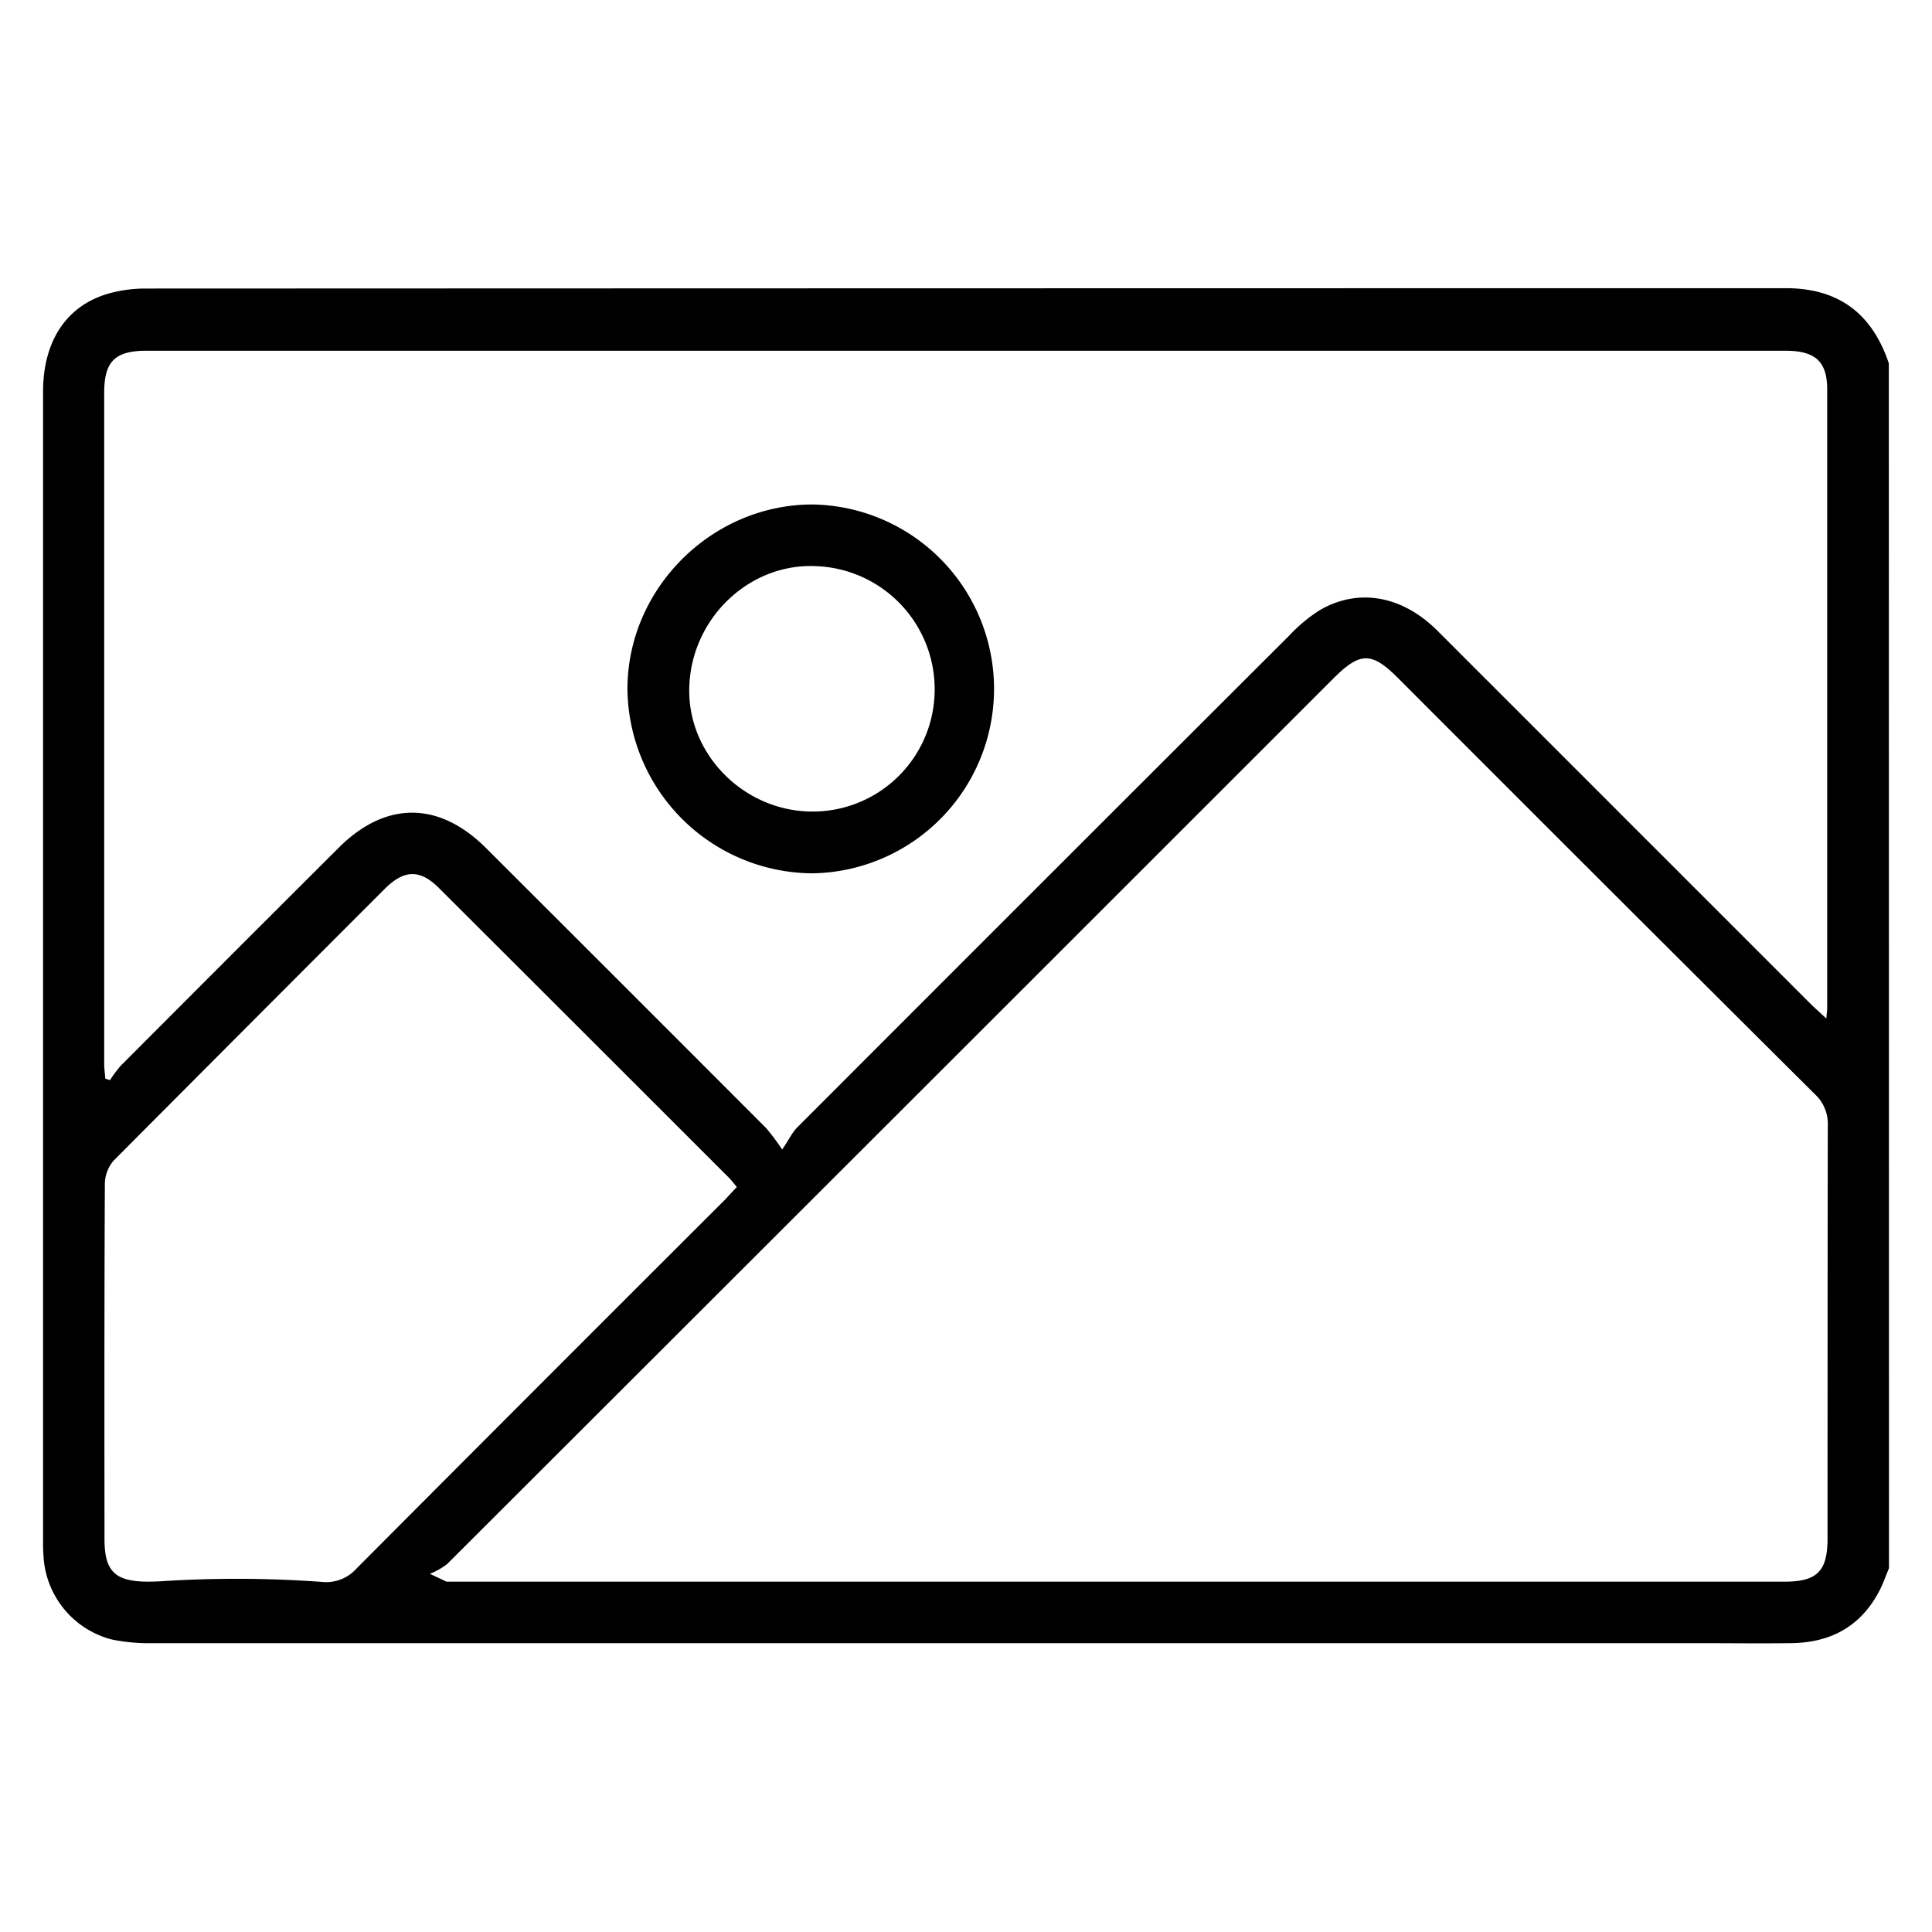
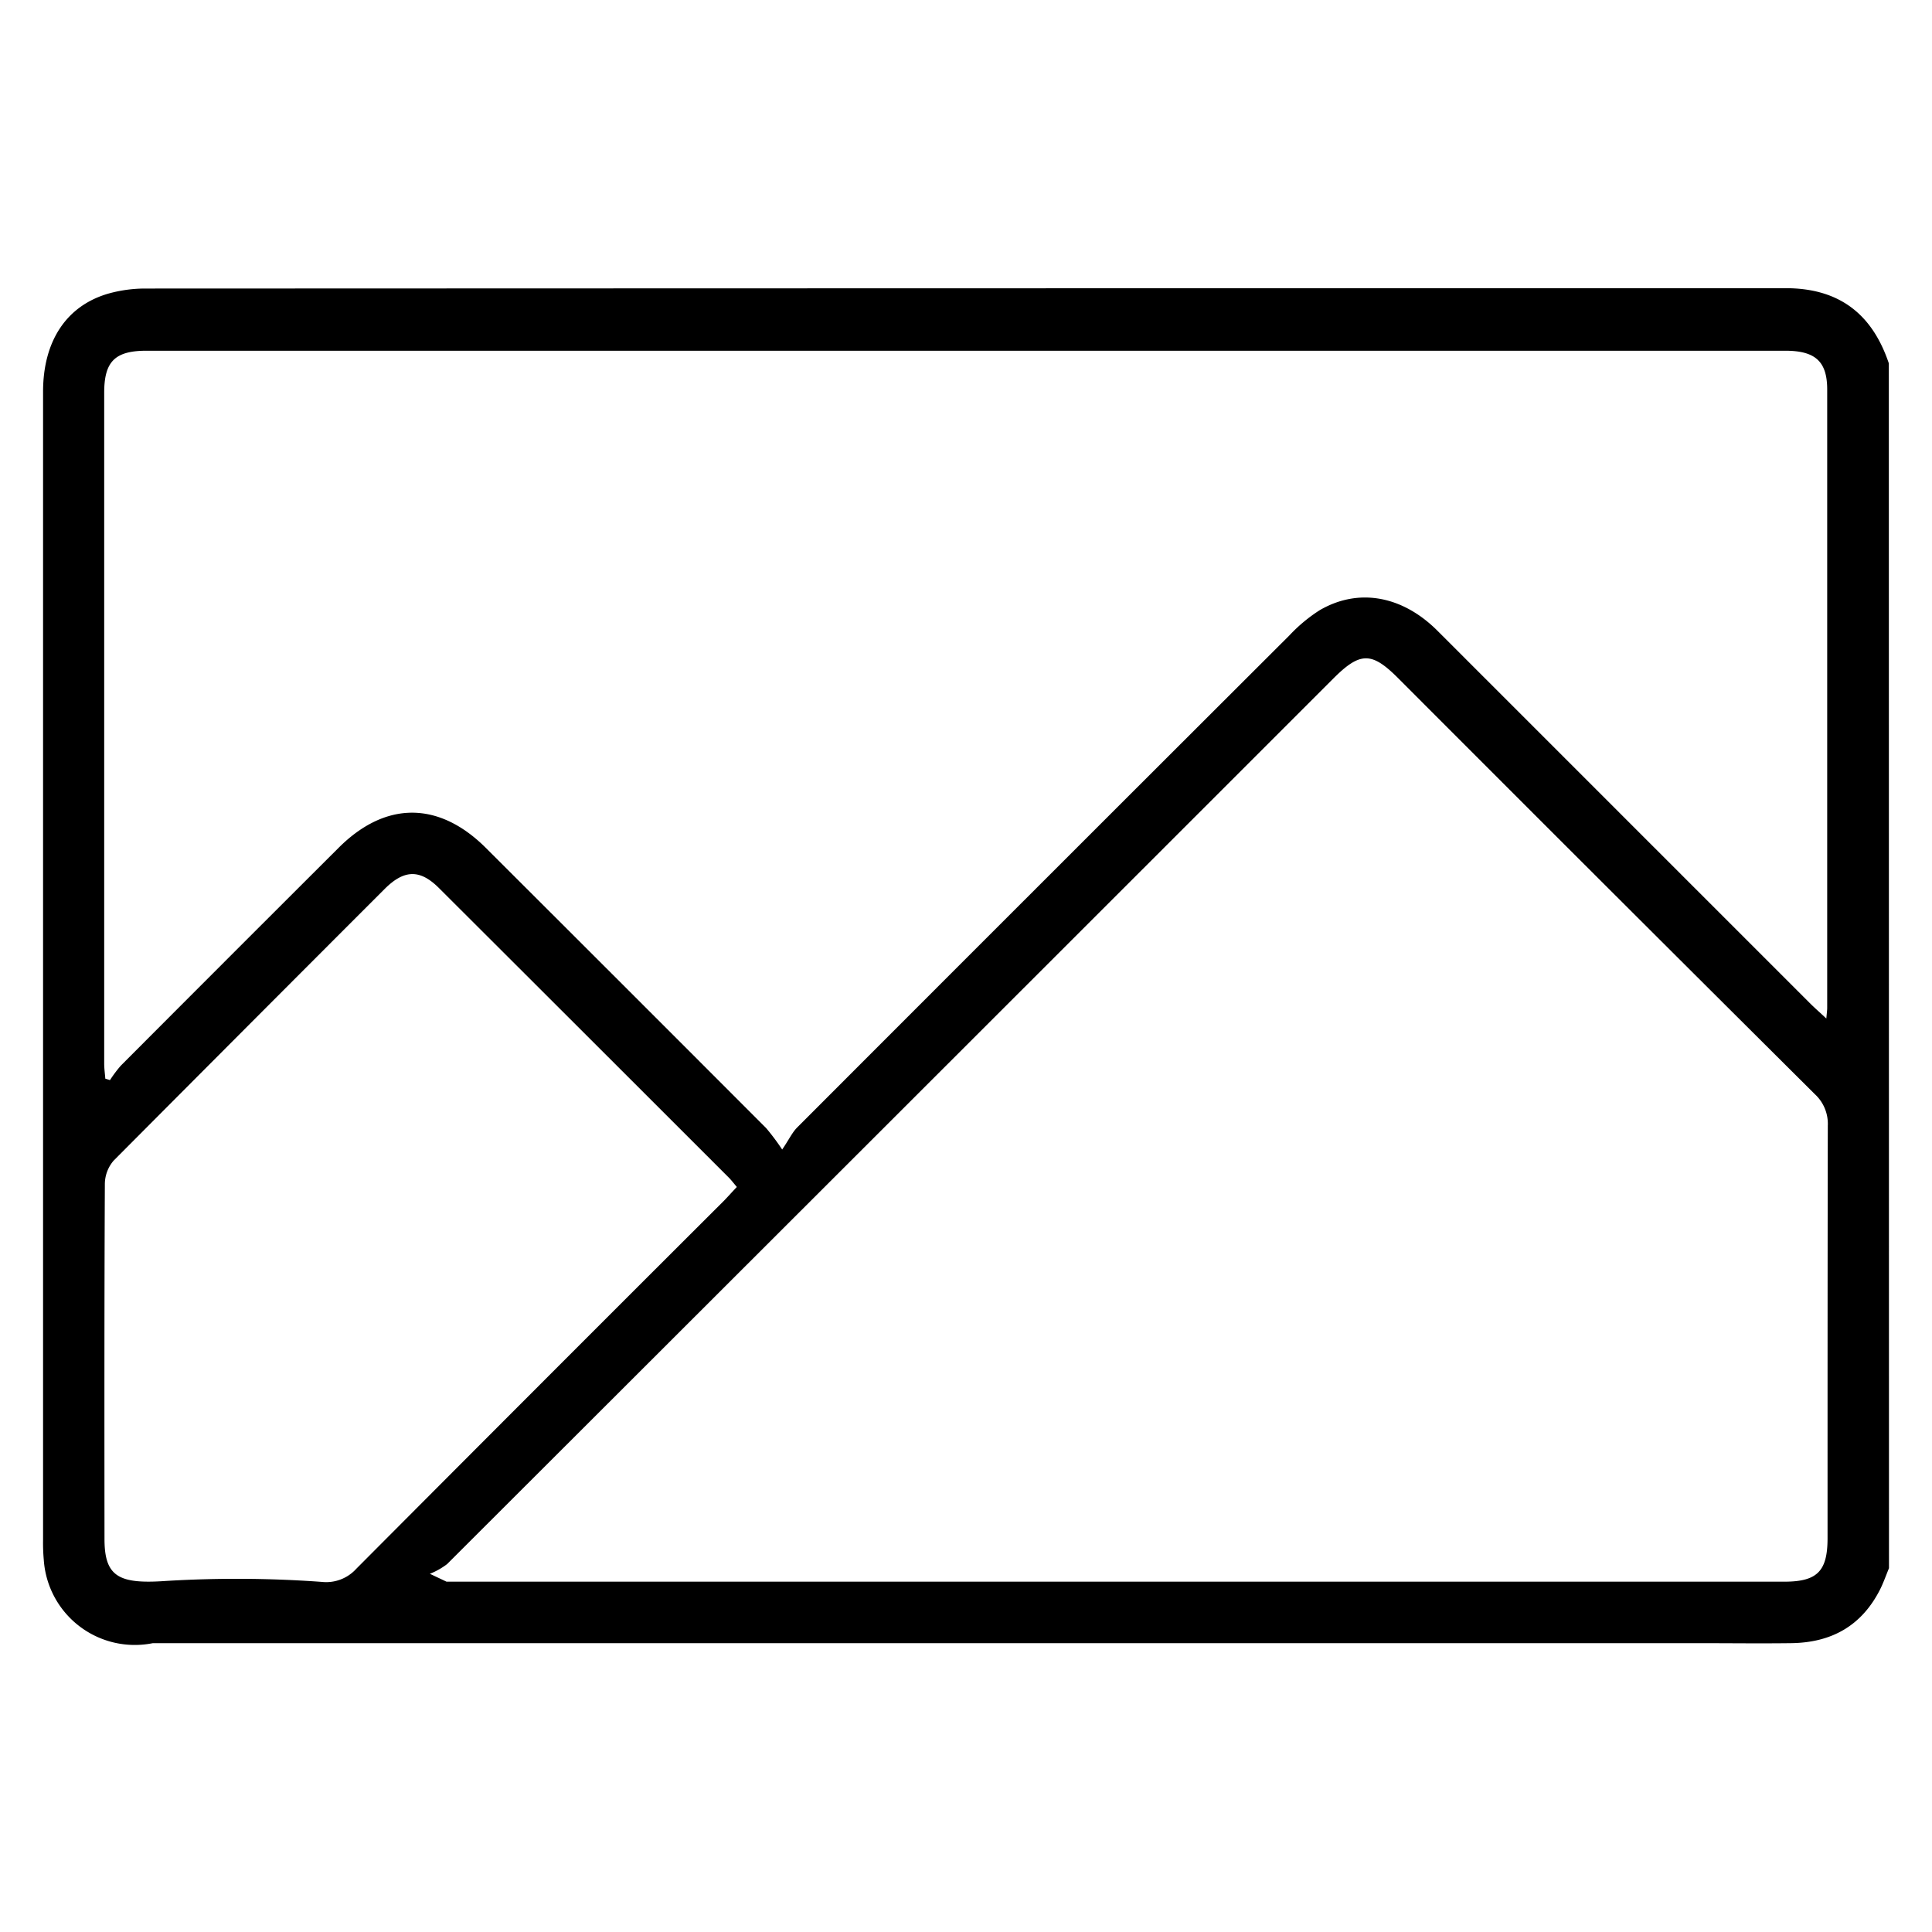
<svg xmlns="http://www.w3.org/2000/svg" id="Layer_1" data-name="Layer 1" viewBox="0 0 384 384">
-   <path d="M375.45,311.69c-.59,1.42-1.09,2.87-1.77,4.23C370,323.17,364,326.49,356,326.59c-6.2.08-12.41,0-18.62,0q-153.48,0-307,0a36.55,36.55,0,0,1-8.17-.73A18.13,18.13,0,0,1,8.7,310a36.87,36.87,0,0,1-.14-3.94q0-114.09,0-228.2c0-10.05,4.63-17.1,13-19.51a27.22,27.22,0,0,1,7.42-1q163-.06,325.94-.07c10.62,0,17.2,5.12,20.5,14.94Zm-220-83.19c1.37-2,2-3.41,3-4.41q48.87-48.93,97.82-97.79a31.3,31.3,0,0,1,6-5c7.68-4.5,16.42-2.94,23.43,4.06q37,37,74,74c.94.94,1.95,1.82,3.3,3.08.1-1.19.17-1.64.17-2.09q0-61.46,0-122.92c0-5.58-2.34-7.72-8.35-7.72q-162.84,0-325.68,0c-6.3,0-8.43,2.14-8.43,8.37q0,66.66,0,133.31c0,1,.15,2,.22,3l.93.29A25.21,25.21,0,0,1,24,211.82q21.63-21.69,43.32-43.33c9.31-9.29,19.88-9.27,29.21,0q27.9,27.84,55.75,55.73A46.25,46.25,0,0,1,155.48,228.5Zm-70,84.31h0l3.3,1.56H354.65c6.53,0,8.58-2.07,8.59-8.58,0-27.35,0-54.7.05-82.05a8,8,0,0,0-2.56-6.25q-41.52-41.31-82.91-82.77c-5.21-5.2-7.5-5.17-12.82.15q-88,88-176.13,176A14.36,14.36,0,0,1,85.43,312.81Zm61-76.89c-.55-.66-1-1.23-1.45-1.72q-28.86-28.86-57.76-57.7c-3.77-3.76-6.91-3.68-10.78.18q-27,27-53.87,54a7.2,7.2,0,0,0-1.75,4.66c-.11,23.52-.09,47-.07,70.55,0,7.44,2.8,9,12.14,8.34a233.49,233.49,0,0,1,31,.18,8.07,8.07,0,0,0,6.91-2.61q36.51-36.66,73.14-73.21C144.75,237.77,145.53,236.89,146.45,235.92Z" />
-   <path d="M161.41,173.58a37,37,0,0,1-36.7-36.73c.06-20,16.88-36.65,36.9-36.58a36.66,36.66,0,0,1-.2,73.31Zm24.36-36.12A24.49,24.49,0,0,0,162,112.52C148.79,112,137.36,123,137,136.64c-.38,13,10.42,24.2,23.69,24.65A24.26,24.26,0,0,0,185.77,137.46Z" />
+   <path d="M375.45,311.69c-.59,1.42-1.09,2.87-1.77,4.23C370,323.17,364,326.49,356,326.59c-6.2.08-12.41,0-18.62,0q-153.48,0-307,0A18.13,18.13,0,0,1,8.7,310a36.87,36.87,0,0,1-.14-3.94q0-114.09,0-228.2c0-10.05,4.63-17.1,13-19.51a27.22,27.22,0,0,1,7.42-1q163-.06,325.94-.07c10.62,0,17.2,5.12,20.5,14.94Zm-220-83.19c1.37-2,2-3.41,3-4.41q48.87-48.93,97.82-97.79a31.3,31.3,0,0,1,6-5c7.68-4.5,16.42-2.94,23.43,4.06q37,37,74,74c.94.94,1.95,1.82,3.3,3.08.1-1.19.17-1.64.17-2.09q0-61.46,0-122.92c0-5.58-2.34-7.72-8.35-7.72q-162.84,0-325.68,0c-6.3,0-8.43,2.14-8.43,8.37q0,66.66,0,133.31c0,1,.15,2,.22,3l.93.29A25.21,25.21,0,0,1,24,211.82q21.63-21.69,43.32-43.33c9.31-9.29,19.88-9.27,29.21,0q27.9,27.84,55.75,55.73A46.25,46.25,0,0,1,155.48,228.5Zm-70,84.31h0l3.3,1.56H354.65c6.53,0,8.58-2.07,8.59-8.58,0-27.35,0-54.7.05-82.05a8,8,0,0,0-2.56-6.25q-41.52-41.31-82.91-82.77c-5.21-5.2-7.5-5.17-12.82.15q-88,88-176.13,176A14.36,14.36,0,0,1,85.43,312.81Zm61-76.89c-.55-.66-1-1.23-1.45-1.72q-28.86-28.86-57.76-57.7c-3.77-3.76-6.91-3.68-10.78.18q-27,27-53.87,54a7.2,7.2,0,0,0-1.75,4.66c-.11,23.52-.09,47-.07,70.55,0,7.44,2.8,9,12.14,8.34a233.49,233.49,0,0,1,31,.18,8.07,8.07,0,0,0,6.91-2.61q36.51-36.66,73.14-73.21C144.75,237.77,145.53,236.89,146.45,235.92Z" />
</svg>